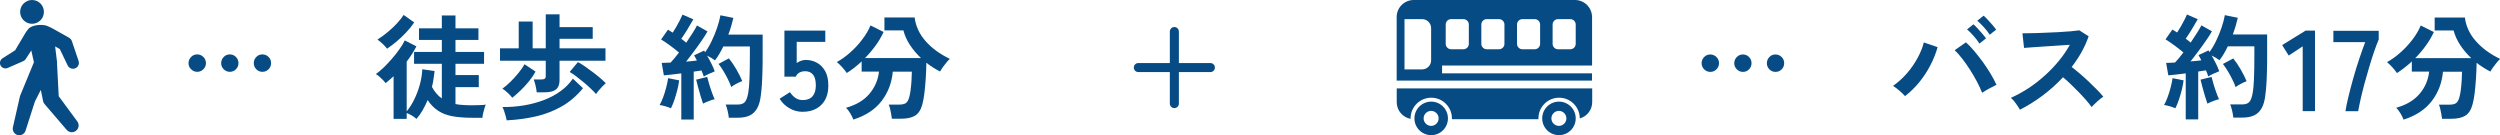
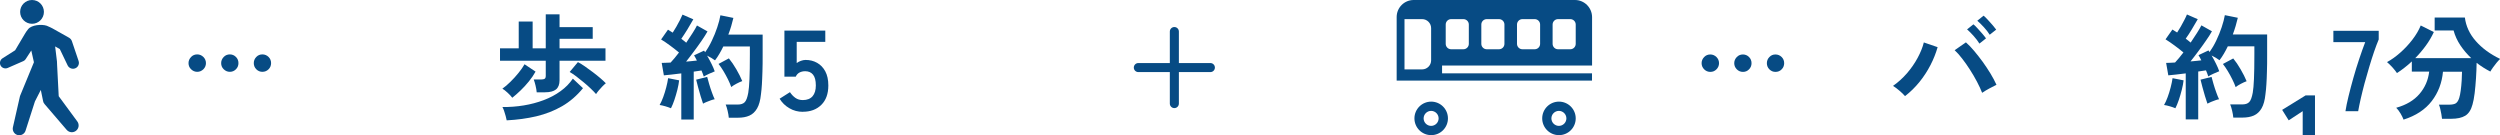
<svg xmlns="http://www.w3.org/2000/svg" id="_レイヤー_2" viewBox="0 0 369.99 20">
  <defs>
    <style>.cls-1{fill:#074b84;}</style>
  </defs>
  <g id="_レイヤー_1-2">
    <path class="cls-1" d="M253.12,10.64c-.35,0-.66-.13-.91-.38-.25-.25-.38-.56-.38-.91s.13-.65.38-.91c.25-.26.56-.38.91-.38s.65.13.91.38c.25.25.38.56.38.91s-.13.66-.38.91c-.25.26-.56.38-.91.38ZM257.95,10.64c-.35,0-.66-.13-.91-.38-.25-.25-.38-.56-.38-.91s.13-.65.38-.91c.25-.26.56-.38.91-.38s.65.13.9.38c.25.25.37.56.37.91s-.12.66-.37.91c-.25.26-.55.38-.9.38ZM262.76,10.64c-.35,0-.65-.13-.9-.38-.25-.25-.37-.56-.37-.91s.12-.65.37-.91c.25-.26.55-.38.9-.38s.67.13.92.38c.25.25.37.56.37.91s-.12.66-.37.91c-.25.26-.56.38-.92.38Z" />
    <path class="cls-1" d="M281.93,14.22c-.2-.24-.47-.5-.81-.79-.33-.29-.66-.53-.96-.72.75-.52,1.43-1.14,2.06-1.86.62-.72,1.15-1.48,1.58-2.28s.74-1.56.92-2.29l2.04.7c-.25.88-.6,1.77-1.06,2.66-.46.89-1.01,1.73-1.64,2.51-.64.78-1.34,1.47-2.12,2.07ZM293.35,13.74c-.19-.5-.45-1.04-.76-1.64-.31-.59-.66-1.19-1.04-1.78s-.76-1.14-1.16-1.65c-.39-.51-.76-.92-1.11-1.24l1.67-1.16c.4.35.81.78,1.23,1.28s.84,1.04,1.26,1.61c.41.57.79,1.15,1.14,1.72s.64,1.13.89,1.67c-.28.14-.63.31-1.03.53-.4.21-.77.44-1.1.66ZM292.94,6.44c-.22-.35-.5-.73-.86-1.13-.36-.4-.68-.72-.96-.96l.94-.75c.17.14.37.33.61.6.24.26.47.52.71.79.23.27.41.5.54.69l-.97.77ZM294.47,5.14c-.22-.35-.5-.72-.86-1.11-.36-.39-.68-.71-.98-.96l.93-.75c.17.14.38.33.62.6.24.26.48.52.71.79.23.27.41.49.54.67l-.97.77Z" />
-     <path class="cls-1" d="M298.93,16.21c-.15-.25-.34-.55-.59-.9-.24-.35-.49-.63-.74-.83.85-.38,1.7-.84,2.55-1.39s1.66-1.18,2.44-1.88,1.48-1.43,2.12-2.21c.64-.78,1.18-1.57,1.62-2.37-.55.04-1.16.07-1.83.12-.66.05-1.32.09-1.97.13-.65.04-1.24.08-1.77.12-.53.04-.93.07-1.21.09l-.24-2.16c.28,0,.71,0,1.28-.02.57,0,1.2-.03,1.9-.06.7-.03,1.4-.06,2.1-.09.7-.04,1.33-.08,1.89-.13.56-.05.98-.1,1.25-.14l1.38.88c-.27.79-.62,1.57-1.05,2.34-.43.77-.92,1.5-1.46,2.2.4.31.82.65,1.27,1.04.45.38.89.78,1.32,1.19.43.41.83.8,1.19,1.17s.66.71.9,1c-.28.18-.58.42-.9.71s-.59.56-.83.82c-.21-.31-.49-.65-.83-1.04-.34-.39-.71-.79-1.1-1.19-.39-.4-.78-.79-1.18-1.17-.4-.38-.77-.72-1.12-1.01-.94,1.01-1.96,1.92-3.06,2.74s-2.2,1.5-3.31,2.06Z" />
    <path class="cls-1" d="M321.95,16.02c-.21-.09-.49-.19-.83-.29-.34-.1-.62-.16-.85-.19.18-.31.36-.69.53-1.16.17-.46.32-.95.45-1.45.13-.5.22-.95.28-1.36l1.63.32c-.04.41-.13.87-.26,1.39-.13.52-.28,1.02-.44,1.5-.17.48-.33.89-.5,1.22ZM323.48,17.69v-6.83c-.49.06-.96.11-1.41.17s-.84.1-1.17.12l-.32-1.84c.18,0,.39,0,.61-.02s.46-.02.71-.04c.18-.19.38-.42.59-.67.22-.26.43-.53.65-.82-.37-.31-.8-.64-1.28-1-.48-.36-.94-.67-1.37-.94l1.02-1.45c.1.07.21.14.33.21.12.07.24.15.37.23.17-.26.35-.56.54-.88.19-.33.36-.65.53-.98.17-.32.29-.59.38-.81l1.6.7c-.27.48-.57.97-.88,1.5s-.62.98-.9,1.38c.14.1.27.2.39.3.12.1.24.19.34.28.34-.5.65-.97.94-1.43s.51-.83.65-1.12l1.56.88c-.23.41-.52.87-.88,1.38-.36.52-.73,1.04-1.13,1.57-.4.53-.78,1.04-1.16,1.51.29-.02.58-.05.85-.08.27-.03.52-.05.75-.08-.07-.15-.14-.28-.21-.41-.07-.12-.14-.24-.21-.36l1.48-.7s.05.09.08.12c.03.04.05.07.08.12.36-.51.7-1.08,1-1.72.31-.64.57-1.29.79-1.95.22-.66.38-1.25.47-1.79l1.92.39c-.09.39-.2.79-.32,1.21-.12.42-.27.84-.42,1.26h5.08v2.94c0,.99,0,1.84-.03,2.55-.02.71-.04,1.34-.08,1.87-.03.53-.08,1.03-.14,1.48-.09.88-.28,1.58-.57,2.08s-.67.86-1.14,1.07c-.47.21-1.04.31-1.69.31h-1.36c-.02-.28-.08-.62-.17-1.01s-.19-.71-.29-.94h1.79c.45,0,.79-.11,1.02-.34s.4-.69.53-1.39c.08-.46.14-1.14.18-2.03.04-.89.06-2.11.06-3.65v-1.19h-3.93c-.18.37-.37.74-.58,1.09-.2.35-.42.67-.65.97-.15-.11-.33-.23-.54-.36-.22-.12-.42-.24-.63-.34.23.39.44.79.65,1.21.21.42.37.79.48,1.12-.21.08-.49.2-.82.35-.33.15-.6.29-.8.42-.04-.12-.1-.27-.15-.42s-.12-.32-.19-.48c-.17.02-.35.05-.54.08-.19.03-.4.06-.61.09v7.09h-1.85ZM326.69,15.34c-.1-.29-.22-.66-.36-1.11-.14-.45-.26-.89-.38-1.34s-.21-.81-.28-1.1l1.63-.41c.07.29.16.63.29,1.05.12.42.26.84.41,1.25.15.41.28.75.41,1.01-.15.02-.33.07-.55.15-.22.08-.44.16-.65.25-.21.09-.38.17-.52.25ZM330.87,12.9c-.12-.35-.29-.74-.5-1.16-.21-.43-.44-.84-.68-1.24-.24-.4-.48-.74-.71-1.03l1.53-.82c.37.45.74.99,1.1,1.62.36.62.66,1.21.88,1.75-.25.09-.54.22-.86.39-.32.17-.58.33-.77.49Z" />
-     <path class="cls-1" d="M340.79,16.45V6.86l-2.07,1.36-.97-1.55,3.47-2.14h1.39v11.92h-1.82Z" />
+     <path class="cls-1" d="M340.79,16.45l-2.07,1.36-.97-1.55,3.47-2.14h1.39v11.92h-1.82Z" />
    <path class="cls-1" d="M347.12,16.45c.09-.6.24-1.33.45-2.19.21-.86.45-1.77.72-2.73.27-.96.56-1.9.87-2.82s.6-1.75.88-2.47h-4.71v-1.68h6.71v1.28c-.21.5-.44,1.1-.68,1.8s-.48,1.46-.72,2.26c-.24.8-.47,1.61-.69,2.41-.21.81-.41,1.57-.57,2.29-.16.72-.29,1.34-.38,1.86h-1.89Z" />
    <path class="cls-1" d="M355.71,17.69c-.08-.23-.22-.52-.43-.88-.21-.36-.43-.64-.65-.86,1.47-.41,2.62-1.09,3.43-2.03.82-.95,1.3-2.05,1.45-3.32h-2.57v-1.51c-.36.34-.73.66-1.1.94-.37.29-.73.55-1.1.78-.15-.23-.37-.5-.65-.82-.29-.32-.56-.58-.82-.8.65-.35,1.29-.81,1.95-1.39s1.25-1.21,1.79-1.91.96-1.41,1.25-2.12l1.94.97c-.32.69-.71,1.37-1.19,2.02-.48.66-1,1.27-1.56,1.84h8.28c-.61-.58-1.15-1.21-1.61-1.9s-.79-1.42-1-2.19h-2.8v-1.92h4.47c.16,1.28.7,2.45,1.62,3.49.92,1.05,2.12,1.93,3.6,2.64-.16.15-.33.33-.52.56-.19.23-.36.46-.53.69-.17.23-.3.44-.4.62-.35-.18-.69-.38-1.03-.59-.33-.21-.67-.45-1-.7-.01.71-.04,1.46-.09,2.25-.05.79-.12,1.53-.2,2.23-.09.7-.19,1.26-.32,1.69-.21.8-.58,1.36-1.08,1.66s-1.19.45-2.07.45h-1.36c-.02-.19-.06-.42-.1-.69-.05-.27-.1-.53-.16-.78-.06-.26-.13-.46-.2-.62h1.51c.45,0,.78-.07.99-.2.21-.14.38-.4.5-.78.09-.28.17-.66.23-1.13.06-.47.11-.96.14-1.46.03-.5.05-.94.05-1.3h-2.82c-.15,1.64-.7,3.09-1.66,4.34-.96,1.25-2.35,2.17-4.19,2.75Z" />
-     <path class="cls-1" d="M206.71,13.08v2.04c0,1.23.88,2.25,2.05,2.47,0-.02,0-.05,0-.07,0-1.69,1.37-3.06,3.06-3.06s3.06,1.37,3.06,3.06c0,.04-.01.08-.01.12h12.82s-.01-.08-.01-.12c0-1.69,1.37-3.06,3.06-3.06s3.06,1.37,3.06,3.06c0,0,0,0,0,.01,1.06-.3,1.84-1.26,1.84-2.41v-2.04h-28.91Z" />
    <path class="cls-1" d="M213.42,10.85v-1.15h22.2V2.52C235.61,1.13,234.48,0,233.09,0h-23.87c-1.39,0-2.52,1.13-2.52,2.52v9.41h28.91v-1.08h-22.2ZM217.38,6.49c0,.44-.36.8-.8.8h-1.82c-.44,0-.8-.36-.8-.8v-2.86c0-.44.36-.8.8-.8h1.82c.44,0,.8.36.8.8v2.86ZM222.65,6.49c0,.44-.36.8-.8.8h-1.82c-.44,0-.8-.36-.8-.8v-2.86c0-.44.36-.8.8-.8h1.82c.44,0,.8.36.8.8v2.86ZM227.93,6.49c0,.44-.36.8-.8.8h-1.82c-.44,0-.8-.36-.8-.8v-2.86c0-.44.36-.8.8-.8h1.82c.44,0,.8.36.8.8v2.86ZM233.2,6.49c0,.44-.36.8-.8.8h-1.82c-.44,0-.8-.36-.8-.8v-2.86c0-.44.36-.8.8-.8h1.82c.44,0,.8.36.8.8v2.86ZM211.8,8.94c0,.73-.6,1.33-1.33,1.33h-2.61V2.83h2.61c.73,0,1.33.6,1.33,1.33v4.77Z" />
    <path class="cls-1" d="M214.29,17.52c0-1.37-1.11-2.48-2.48-2.48s-2.48,1.11-2.48,2.48,1.11,2.48,2.48,2.48,2.48-1.11,2.48-2.48ZM211.8,18.63c-.61,0-1.11-.5-1.11-1.11s.5-1.11,1.11-1.11,1.11.5,1.11,1.11-.5,1.11-1.11,1.11Z" />
    <path class="cls-1" d="M233.2,17.52c0-1.37-1.11-2.48-2.48-2.48s-2.48,1.11-2.48,2.48,1.11,2.48,2.48,2.48,2.48-1.11,2.48-2.48ZM229.6,17.52c0-.61.5-1.11,1.11-1.11s1.11.5,1.11,1.11-.5,1.11-1.11,1.11-1.11-.5-1.11-1.11Z" />
    <path class="cls-1" d="M29.19,10.63c-.35,0-.65-.13-.91-.38s-.38-.56-.38-.91.13-.65.38-.91.56-.38.91-.38.65.13.91.38c.25.25.38.56.38.91s-.13.66-.38.91c-.26.25-.56.38-.91.38ZM34.02,10.63c-.35,0-.65-.13-.91-.38s-.38-.56-.38-.91.13-.65.38-.91.56-.38.91-.38.65.13.9.38c.25.25.37.56.37.91s-.12.66-.37.91c-.25.25-.55.38-.9.38ZM38.83,10.63c-.35,0-.65-.13-.9-.38s-.37-.56-.37-.91.12-.65.37-.91.55-.38.9-.38.67.13.92.38c.25.25.37.56.37.91s-.12.66-.37.91c-.25.25-.56.38-.92.38Z" />
-     <path class="cls-1" d="M61.63,17.6c-.18-.18-.41-.35-.67-.5-.27-.15-.52-.28-.77-.38v.87h-1.94v-6.31c-.4.37-.79.71-1.17,1.02-.09-.12-.22-.27-.39-.45s-.35-.35-.54-.51-.36-.29-.52-.38c.35-.25.73-.57,1.15-.97s.82-.83,1.22-1.29.77-.93,1.11-1.41c.34-.48.61-.91.8-1.31l1.72.88c-.4.77-.88,1.52-1.44,2.26v7.36c.41-.5.78-1.08,1.1-1.73.33-.66.6-1.37.82-2.14s.35-1.56.39-2.36l1.82.27c-.05.4-.1.79-.16,1.18-.06.39-.14.78-.23,1.17.41.75.9,1.31,1.46,1.7v-5.13h-4.11v-1.75h4.11v-1.78h-3.38v-1.72h3.38v-1.9h2.02v1.9h3.4v1.72h-3.4v1.78h4.23v1.75h-4.23v1.67h3.45v1.79h-3.45v2.5c.36.07.74.12,1.14.14.4.03.82.04,1.28.04.37,0,.73,0,1.08-.02.35-.01.68-.03.99-.07-.06.11-.12.29-.2.53-.07.24-.14.49-.2.75s-.09.48-.1.66h-1.58c-1.11,0-2.07-.08-2.88-.23-.81-.15-1.51-.42-2.1-.81-.59-.38-1.1-.91-1.55-1.58-.22.52-.46,1.02-.73,1.49-.27.47-.58.91-.94,1.32ZM57.28,7.2c-.15-.2-.37-.44-.65-.71-.29-.27-.55-.48-.77-.63.49-.31.98-.67,1.48-1.08.5-.41.96-.84,1.38-1.29.42-.45.76-.88,1.02-1.28l1.56,1.11c-.34.51-.74,1.01-1.21,1.5-.46.49-.94.94-1.43,1.35s-.95.75-1.38,1.04Z" />
    <path class="cls-1" d="M79.43,13.66c-.02-.28-.08-.61-.17-.99s-.18-.68-.27-.91h1.12c.24,0,.41-.04.51-.11.1-.07.15-.22.15-.45v-2.21h-6.77v-1.84h2.77v-3.96h2.06v3.96h1.94V2.12h2.04v1.9h4.91v1.72h-4.91v1.41h6.8v1.84h-6.8v2.89c0,.62-.18,1.08-.53,1.36-.35.28-.9.42-1.63.42h-1.22ZM75.81,14.46c-.17-.23-.4-.47-.69-.74s-.55-.47-.77-.6c.36-.25.76-.58,1.18-1,.43-.42.83-.86,1.21-1.33.38-.47.68-.9.89-1.28l1.63,1.09c-.27.49-.6.97-.99,1.45-.39.48-.79.92-1.22,1.33-.43.41-.84.78-1.25,1.1ZM74.99,17.82c-.03-.17-.08-.38-.15-.64-.07-.25-.14-.5-.23-.75-.08-.24-.17-.44-.25-.59,1.08.01,2.13-.07,3.16-.24s2.01-.43,2.94-.78c.93-.35,1.76-.79,2.5-1.33.74-.53,1.34-1.15,1.82-1.85l1.5,1.41c-.91,1.11-1.94,2-3.1,2.67-1.16.67-2.43,1.16-3.8,1.49-1.37.32-2.83.52-4.39.6ZM88.22,13.93c-.2-.24-.47-.51-.79-.82-.32-.31-.67-.62-1.05-.93s-.74-.61-1.1-.88c-.36-.27-.69-.49-.97-.65l1.22-1.46c.31.16.65.37,1.04.64.39.27.78.55,1.17.85.4.3.76.59,1.1.88.34.29.61.54.82.76-.16.12-.33.29-.53.49-.19.2-.37.41-.54.6-.16.2-.29.37-.38.52Z" />
    <path class="cls-1" d="M99.3,16.02c-.22-.09-.49-.19-.83-.29-.34-.1-.62-.16-.85-.19.18-.31.36-.69.53-1.16.17-.46.32-.95.45-1.45s.22-.95.28-1.36l1.63.32c-.05.41-.13.87-.26,1.39-.13.52-.28,1.02-.44,1.5-.16.48-.33.89-.5,1.22ZM100.83,17.69v-6.83c-.49.06-.96.11-1.41.17-.45.06-.84.1-1.17.12l-.32-1.84c.18,0,.39,0,.61-.02.23-.01.46-.02.71-.03.18-.19.38-.42.59-.67s.43-.53.65-.82c-.37-.31-.8-.64-1.28-1-.48-.36-.94-.67-1.37-.93l1.02-1.45c.1.07.21.14.33.21.12.07.24.15.37.23.17-.26.35-.56.54-.88.19-.33.36-.65.53-.98.16-.32.29-.59.38-.81l1.6.7c-.27.48-.57.97-.88,1.5-.32.52-.62.98-.9,1.38.14.1.27.2.39.3.12.1.24.19.34.28.34-.5.65-.97.94-1.43s.51-.83.65-1.12l1.56.88c-.23.41-.52.87-.88,1.39-.36.52-.73,1.04-1.13,1.57-.4.53-.78,1.04-1.16,1.51.29-.02.58-.05.85-.08.27-.03.52-.05.75-.08-.07-.15-.14-.28-.21-.41-.07-.12-.14-.24-.21-.36l1.48-.7s.05.08.08.12c.03.03.05.07.08.12.36-.51.7-1.08,1-1.73.31-.64.57-1.29.79-1.95.22-.66.38-1.25.47-1.79l1.92.39c-.09.39-.2.79-.32,1.21-.12.42-.27.84-.43,1.26h5.08v2.94c0,.99,0,1.84-.03,2.55s-.04,1.34-.08,1.87c-.03.53-.08,1.03-.14,1.48-.09.88-.28,1.58-.57,2.08-.29.5-.67.86-1.14,1.07-.47.21-1.03.31-1.69.31h-1.36c-.02-.28-.08-.62-.17-1.01s-.19-.71-.29-.94h1.79c.45,0,.79-.11,1.02-.34.23-.23.4-.69.53-1.39.08-.46.14-1.14.18-2.03.04-.89.06-2.11.06-3.65v-1.19h-3.93c-.18.37-.37.74-.58,1.09-.2.35-.42.67-.65.97-.15-.11-.33-.23-.54-.36-.22-.12-.42-.24-.63-.34.23.39.44.79.65,1.21.21.42.37.79.48,1.12-.22.08-.49.2-.82.35-.33.15-.6.29-.8.42-.05-.12-.1-.27-.15-.42-.06-.16-.12-.32-.19-.48-.17.02-.35.05-.54.08-.19.03-.4.06-.61.09v7.09h-1.85ZM104.05,15.34c-.1-.29-.22-.67-.36-1.11-.14-.45-.26-.89-.38-1.34-.12-.45-.21-.81-.28-1.1l1.63-.41c.07.28.16.63.29,1.05.12.42.26.84.41,1.25.15.41.28.75.41,1.01-.15.02-.33.07-.55.15-.22.08-.44.16-.65.25-.21.08-.38.17-.52.25ZM108.23,12.9c-.12-.35-.29-.74-.5-1.17-.21-.42-.44-.84-.68-1.24-.24-.4-.48-.74-.71-1.03l1.53-.82c.37.45.74.99,1.1,1.61.36.62.66,1.21.88,1.75-.25.09-.54.22-.86.39-.32.17-.58.33-.77.49Z" />
    <path class="cls-1" d="M118.82,16.55c-.71,0-1.38-.17-1.99-.53-.61-.35-1.09-.82-1.45-1.41l1.53-.97c.23.35.5.63.81.85.31.22.68.32,1.1.32.63,0,1.11-.19,1.44-.57.32-.38.48-.91.48-1.59,0-.74-.14-1.27-.42-1.61s-.67-.5-1.16-.5c-.32,0-.6.07-.85.2-.25.14-.43.34-.54.61h-1.68v-6.82h6.05v1.67h-4.23v3.13c.19-.14.4-.25.63-.33s.45-.13.68-.13c.63,0,1.2.14,1.71.43.5.28.91.7,1.21,1.26s.45,1.25.45,2.09c0,1.24-.35,2.19-1.04,2.87-.69.68-1.6,1.02-2.72,1.02Z" />
-     <path class="cls-1" d="M126.29,17.69c-.08-.23-.22-.52-.43-.88-.21-.36-.43-.64-.65-.86,1.47-.41,2.62-1.08,3.43-2.03.82-.95,1.3-2.05,1.45-3.32h-2.57v-1.51c-.36.34-.73.66-1.1.94-.37.29-.73.55-1.1.77-.15-.23-.37-.5-.65-.82s-.56-.58-.82-.8c.65-.35,1.29-.81,1.95-1.39.65-.57,1.25-1.21,1.78-1.91.54-.7.96-1.41,1.25-2.12l1.94.97c-.32.69-.71,1.37-1.19,2.02-.48.66-1,1.27-1.56,1.84h8.28c-.61-.58-1.15-1.21-1.61-1.9s-.79-1.42-.99-2.19h-2.81v-1.92h4.47c.16,1.28.7,2.45,1.61,3.49.92,1.05,2.12,1.93,3.6,2.64-.16.15-.33.33-.52.56s-.36.46-.53.69c-.16.23-.3.44-.4.62-.35-.18-.69-.38-1.03-.59-.33-.21-.67-.45-.99-.7-.01.71-.04,1.46-.09,2.25-.05.79-.12,1.53-.2,2.23-.09.7-.19,1.26-.31,1.69-.22.8-.58,1.36-1.08,1.66-.5.3-1.19.45-2.07.45h-1.36c-.02-.19-.06-.42-.1-.69-.05-.27-.1-.53-.16-.78-.06-.25-.13-.46-.2-.62h1.51c.45,0,.78-.07.99-.2.21-.14.38-.4.5-.78.09-.28.17-.66.23-1.13.06-.47.11-.96.14-1.46.03-.5.05-.94.05-1.3h-2.82c-.15,1.64-.7,3.09-1.66,4.34-.96,1.25-2.35,2.17-4.19,2.75Z" />
    <path class="cls-1" d="M8.69,14.24l-.24-4.64s-.01-.48-.02-.51l-.27-2.22.69.39,1.16,2.42c.19.39.65.59,1.07.45.46-.15.71-.65.55-1.11l-.99-2.93c-.07-.2-.21-.38-.41-.5l-2.47-1.39s-.56-.29-.84-.39c-.77-.26-2.25-.12-2.75.5-.25.31-.29.39-.41.57l-1.52,2.56-1.87,1.19c-.33.21-.47.64-.31,1.01.18.41.66.59,1.07.42l2.33-1.02c.13-.06.25-.15.33-.28l.84-1.29.39,1.74-2.04,4.95s-.02.06-.03.09l-1.04,4.58c-.11.49.17.99.65,1.14.51.16,1.06-.12,1.22-.63l1.39-4.33.87-1.7.34,1.66c.03.16.1.31.22.44l3.27,3.81c.34.39.93.47,1.36.15.45-.33.54-.96.21-1.4l-2.74-3.72Z" />
    <circle class="cls-1" cx="4.74" cy="1.76" r="1.76" />
    <path class="cls-1" d="M174.47,15.33c0,.37-.3.67-.67.67-.37,0-.67-.3-.67-.67v-4.66s-4.66,0-4.66,0c-.37,0-.67-.3-.67-.67,0-.37.3-.67.67-.67h4.66s0-4.66,0-4.66c0-.37.3-.67.67-.67s.67.3.67.67v4.66h4.66c.37,0,.67.3.67.67,0,.37-.3.67-.67.67h-4.66s0,4.66,0,4.66h0Z" />
  </g>
</svg>